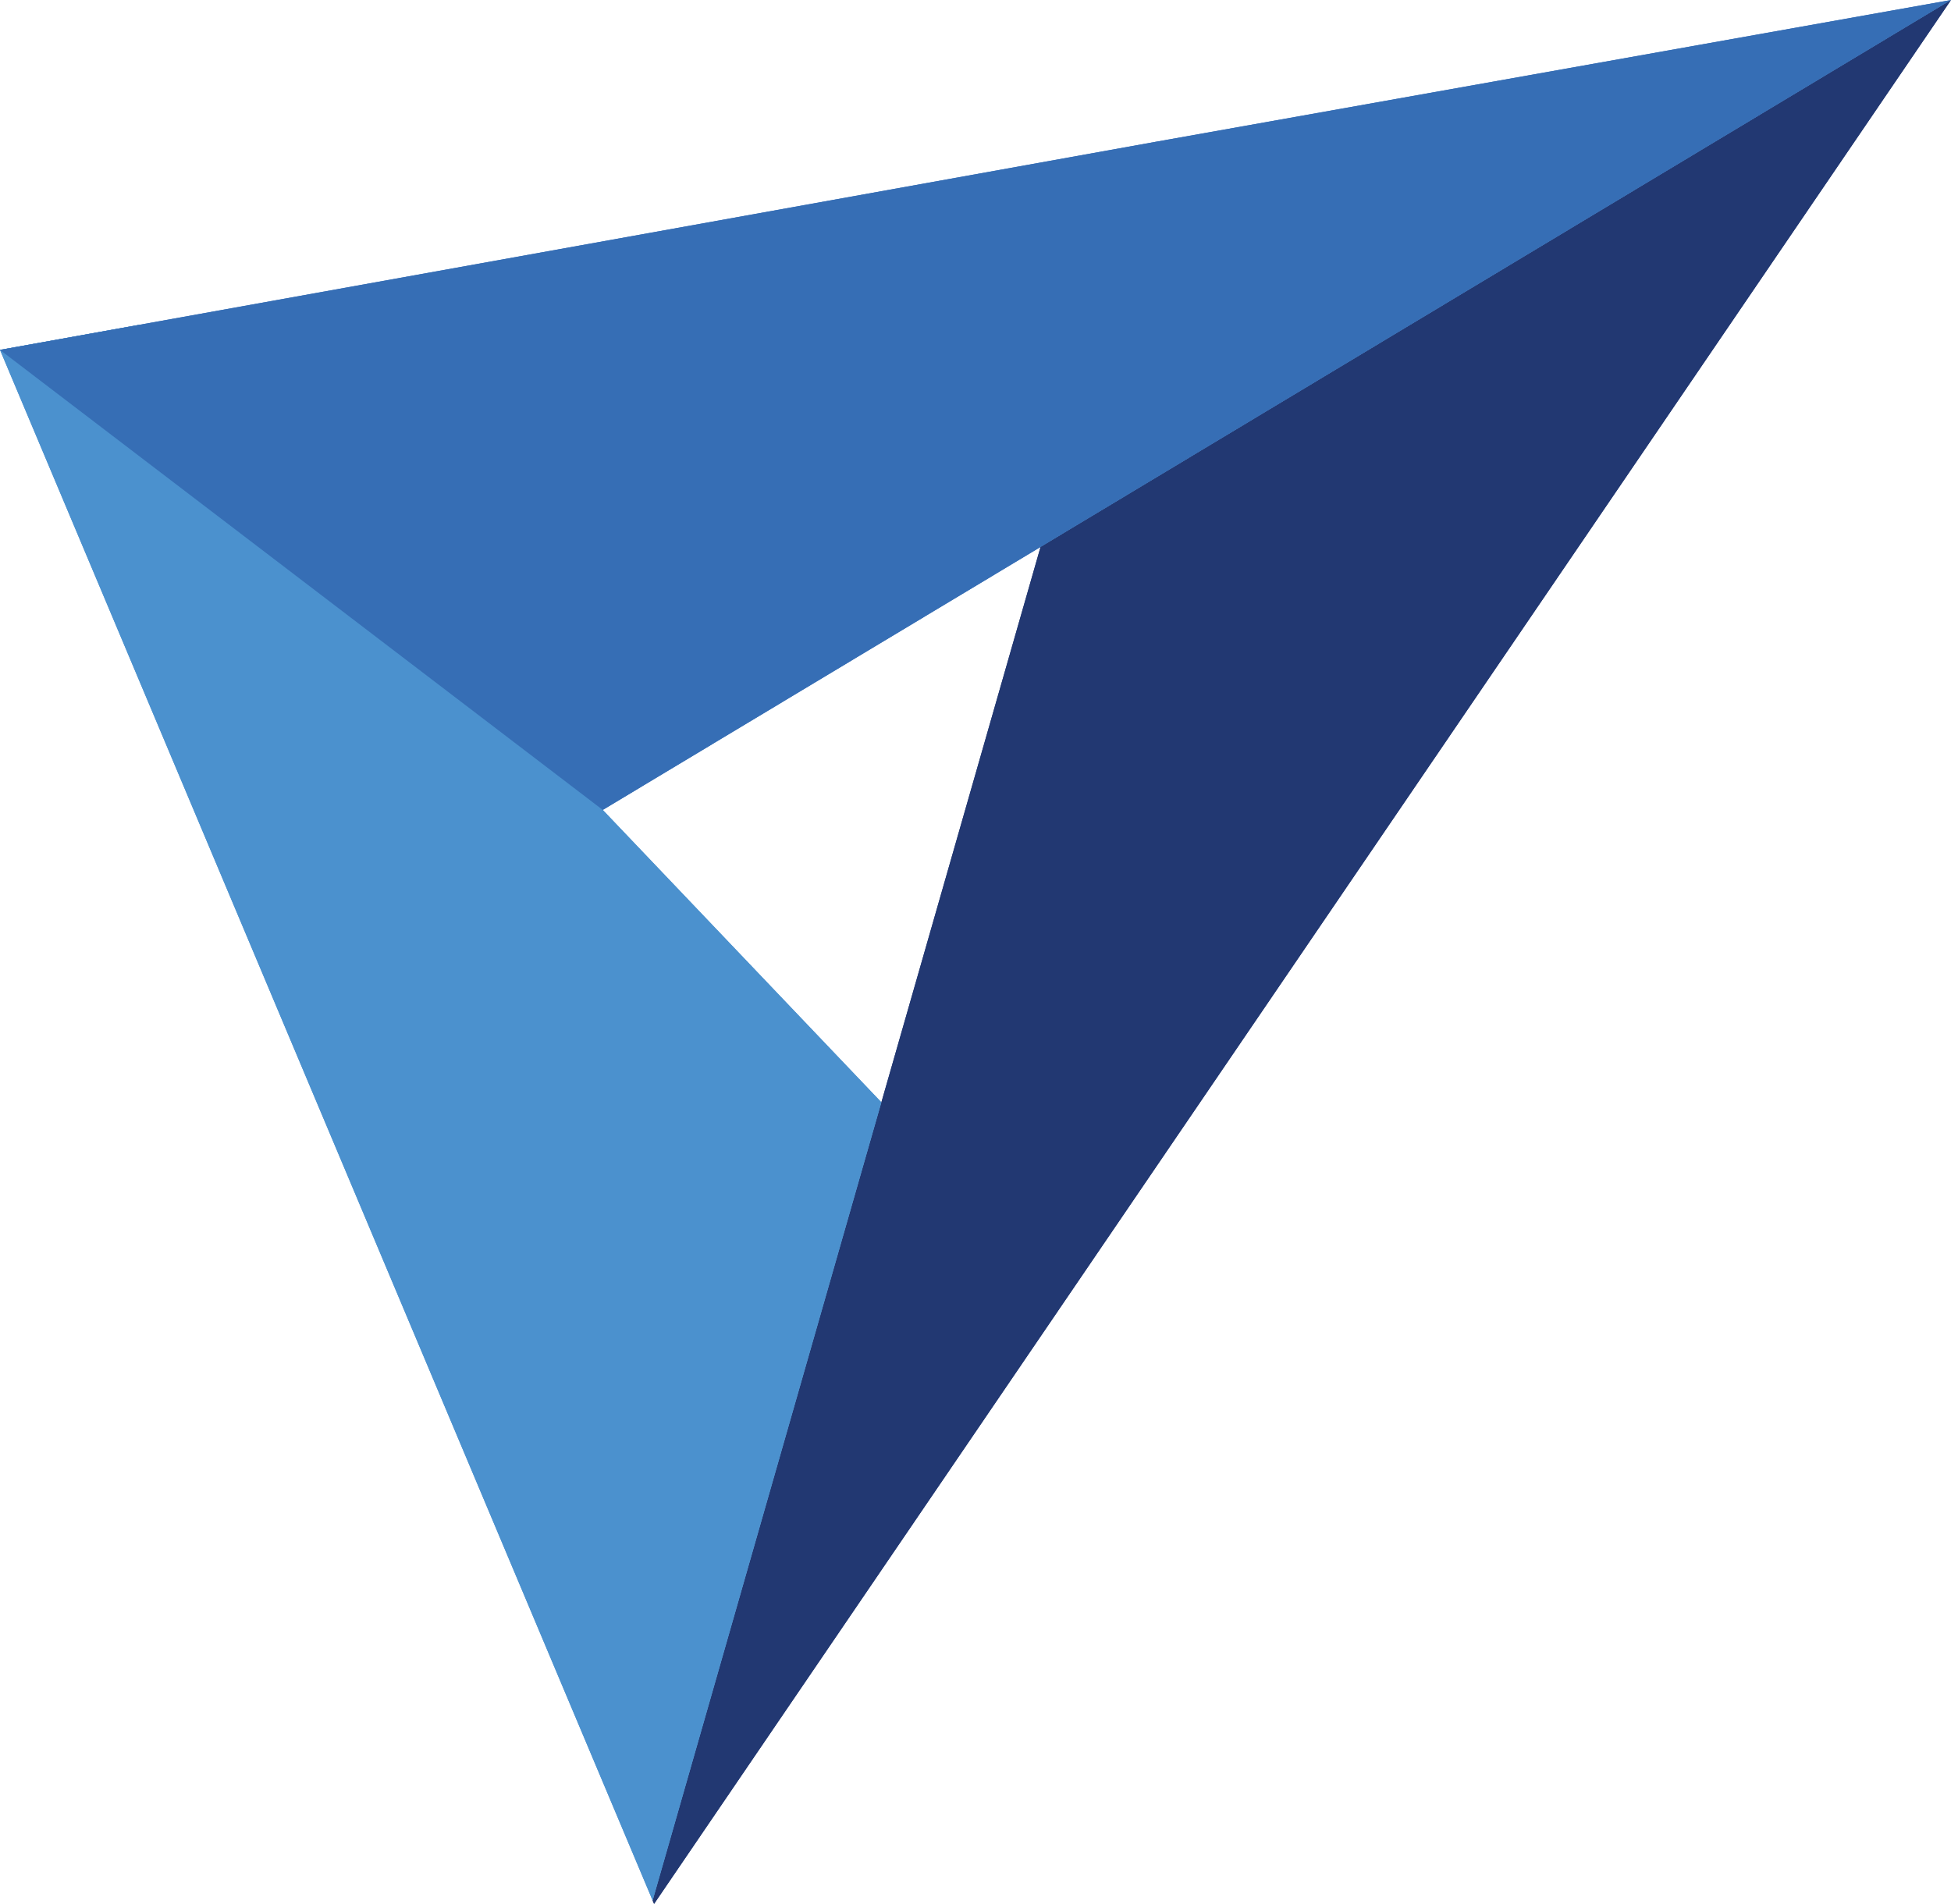
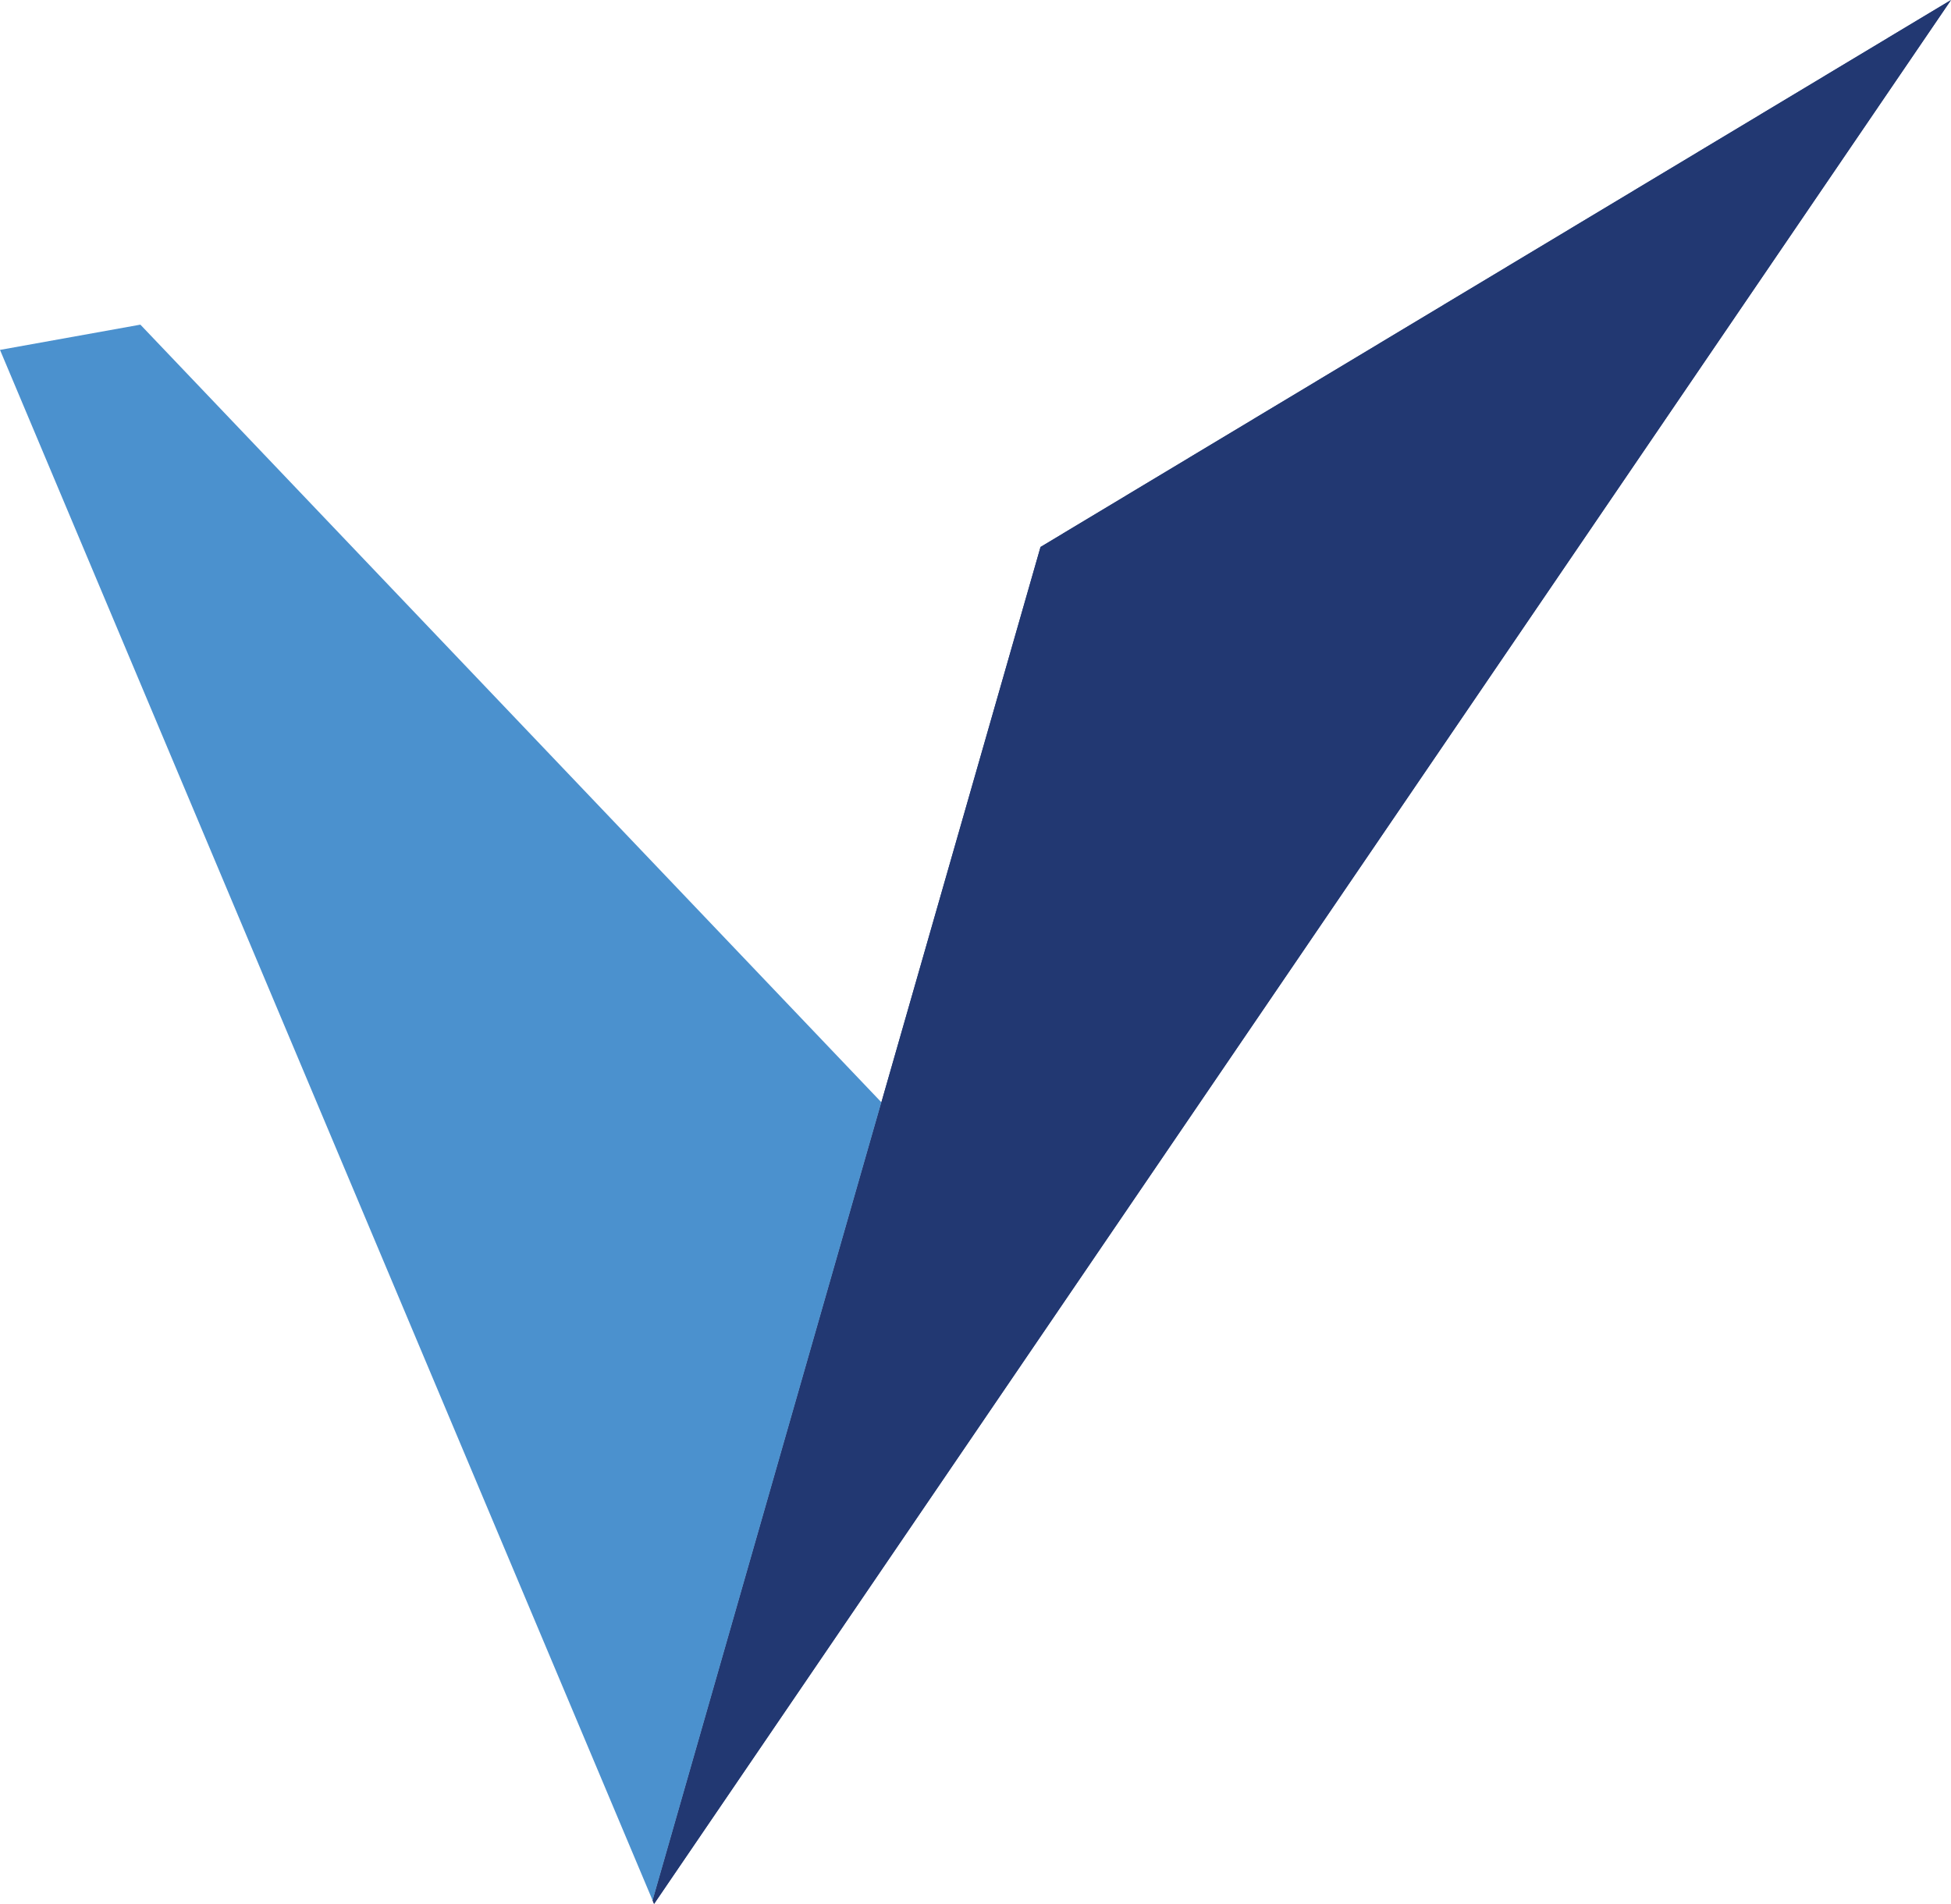
<svg xmlns="http://www.w3.org/2000/svg" id="Ebene_1" data-name="Ebene 1" viewBox="0 0 219.45 214.17">
  <defs>
    <style>.cls-1{fill:#223872;}.cls-2{fill:#4b91ce;}.cls-3{fill:#366eb5;}</style>
  </defs>
  <title>doris-maria-alef-signet</title>
  <polyline class="cls-1" points="73.57 214.17 73.41 213.79 99.14 124 117.04 61.53 219.45 0" />
  <polygon class="cls-2" points="99.14 124 73.41 213.79 31.07 113.19 0 39.36 15.79 36.52 67.8 91.11 99.14 124" />
-   <path class="cls-3" d="M430.9,90.79,328.49,152.32,279.25,181.9l-67.8-51.75,130.11-23.43" transform="translate(-211.45 -90.79)" />
  <polyline class="cls-1" points="73.57 214.17 73.41 213.79 99.14 124 117.04 61.53 219.45 0" />
-   <polygon class="cls-2" points="99.14 124 73.41 213.79 31.07 113.19 0 39.36 15.79 36.52 67.8 91.11 99.14 124" />
-   <path class="cls-3" d="M430.9,90.79,328.49,152.32,279.25,181.9l-67.8-51.75,130.11-23.43" transform="translate(-211.45 -90.79)" />
</svg>